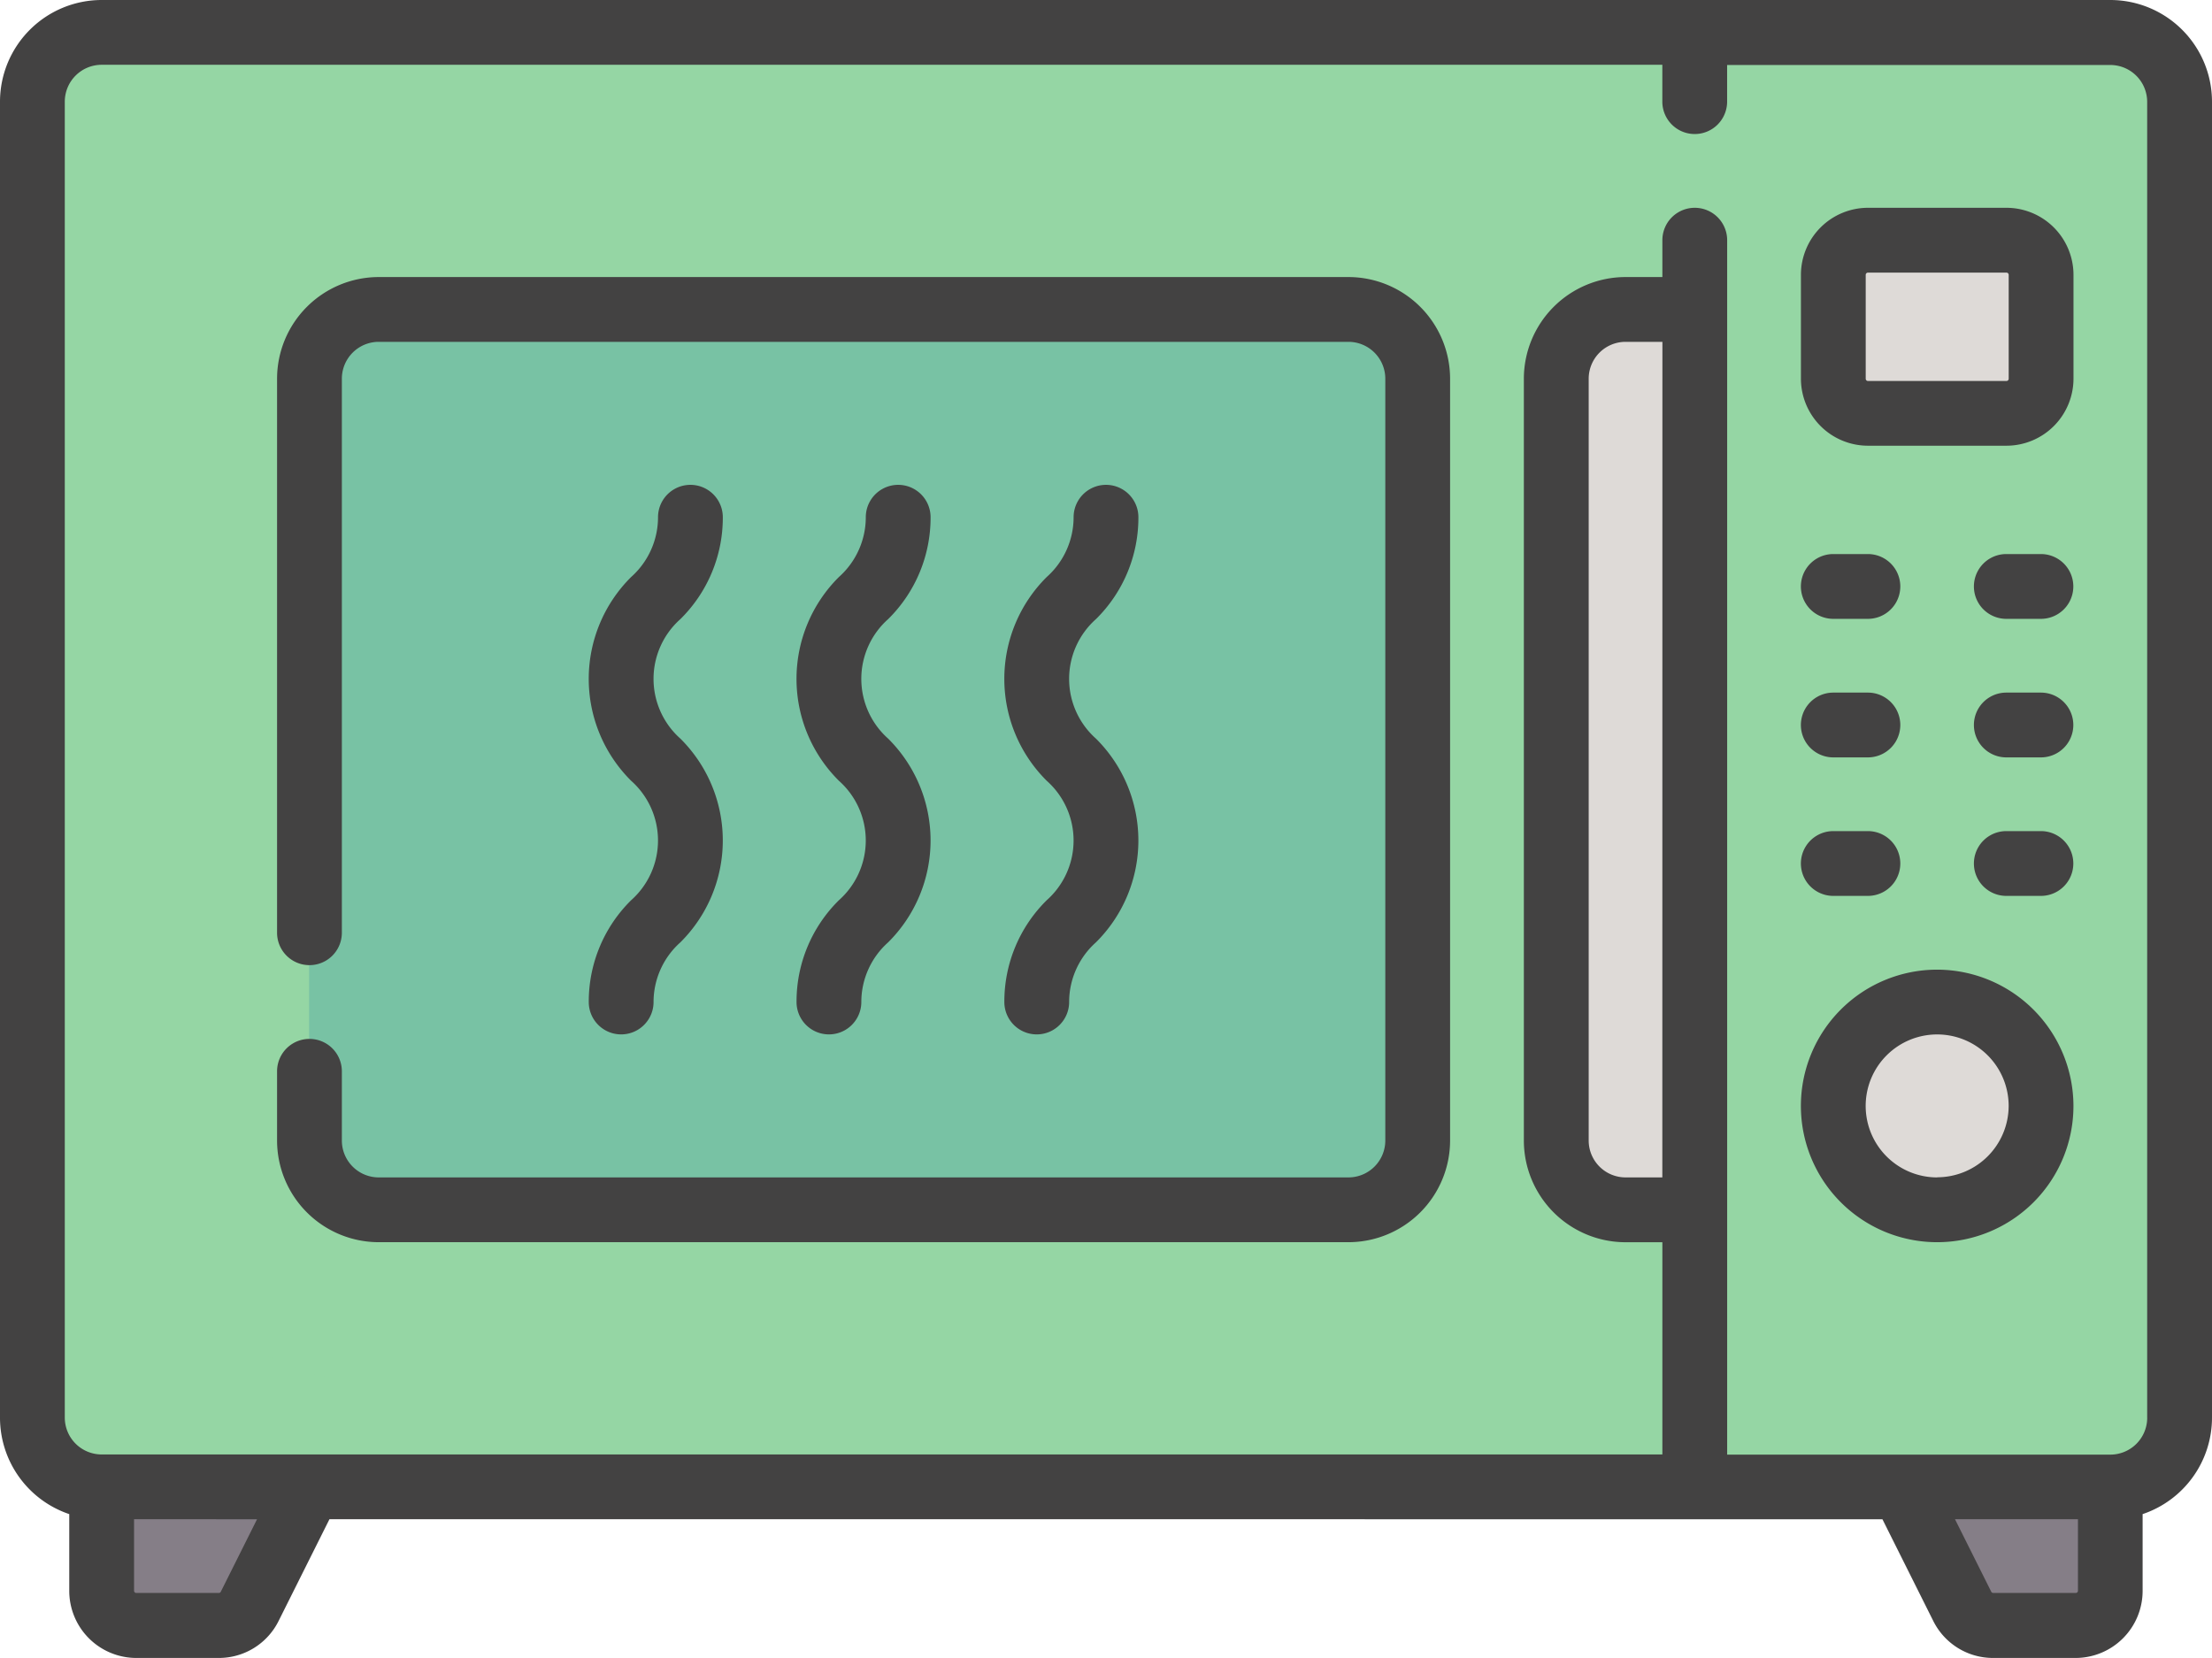
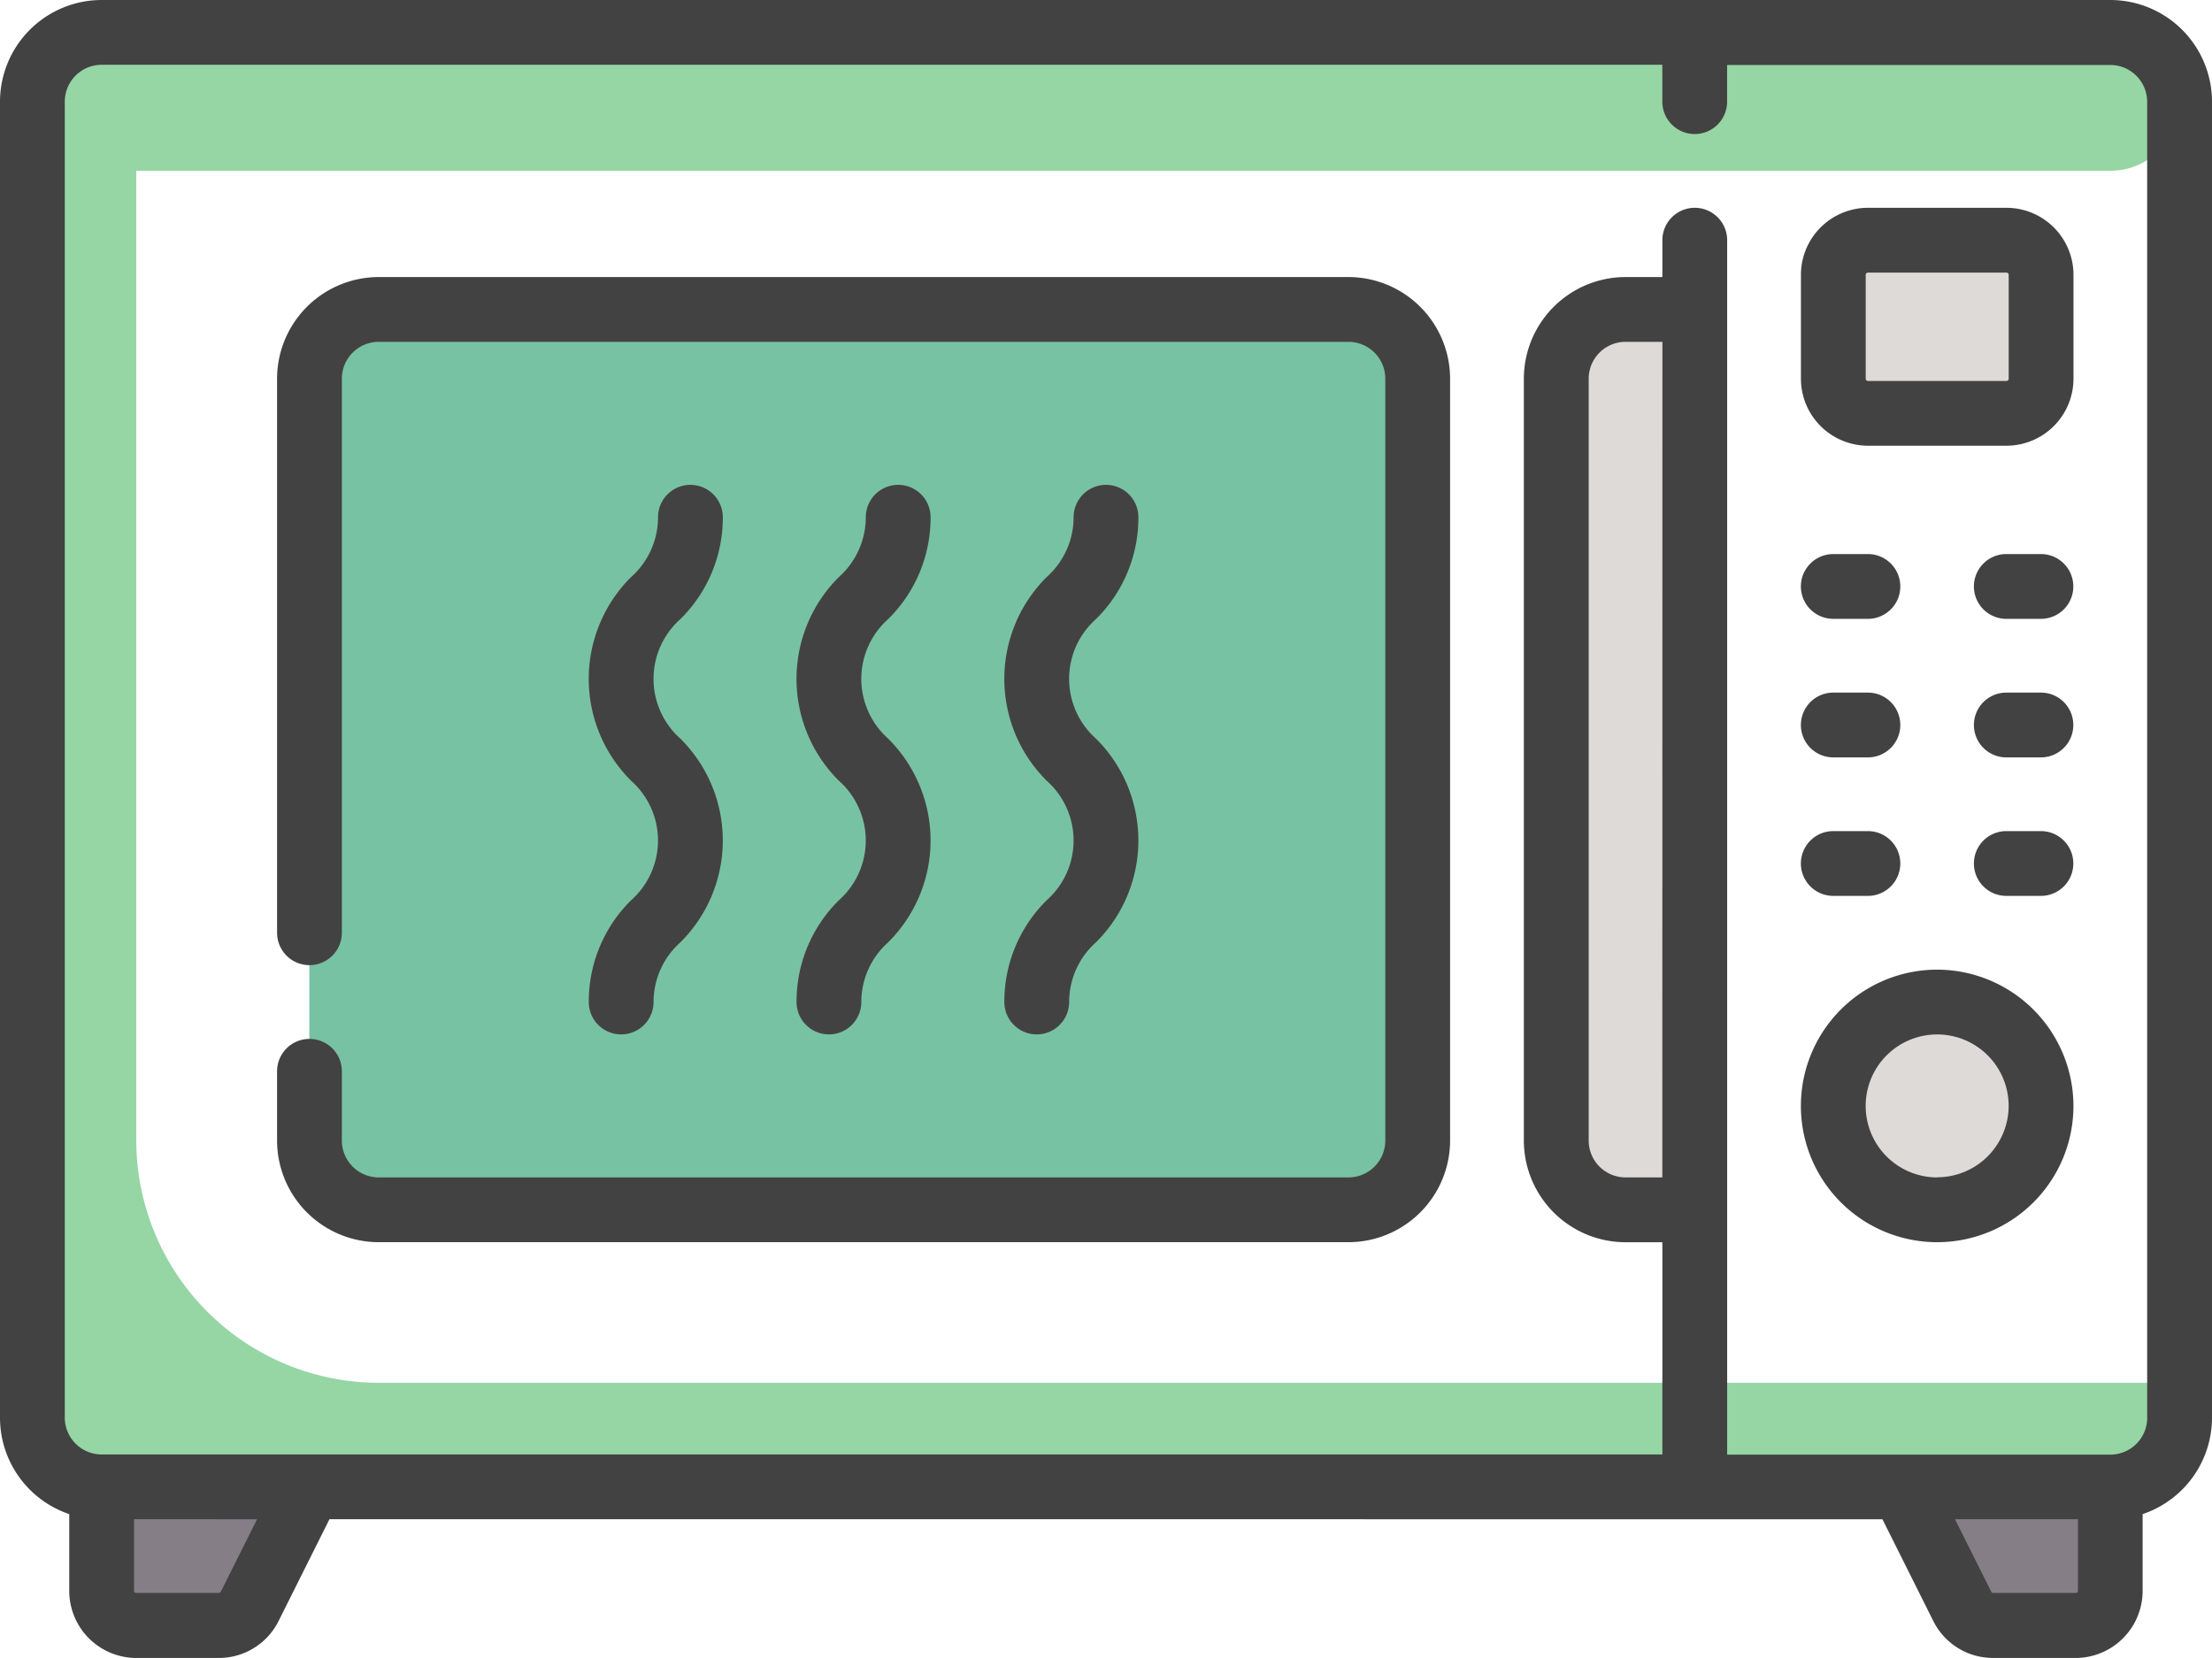
<svg xmlns="http://www.w3.org/2000/svg" width="53.466" height="40.073" viewBox="0 0 53.466 40.073">
  <g id="microwave_1_" data-name="microwave (1)" transform="translate(0 -64.129)">
    <g id="Group_315" data-name="Group 315" transform="translate(0.783 64.912)">
      <path id="Path_914" data-name="Path 914" d="M23.532,410.818a.837.837,0,0,0,.837.837h1.994a.837.837,0,0,0,.749-.463l1.443-2.886H23.532Z" transform="translate(-21.858 -373.149)" fill="#857e87" />
      <path id="Path_915" data-name="Path 915" d="M445.394,410.818a.837.837,0,0,1-.837.837h-1.994a.837.837,0,0,1-.749-.463l-1.443-2.886h5.023Z" transform="translate(-395.168 -373.149)" fill="#857e87" />
-       <path id="Path_916" data-name="Path 916" d="M57.725,71.629H9.174A1.674,1.674,0,0,0,7.5,73.3v31.809a1.674,1.674,0,0,0,1.674,1.674H57.725a1.674,1.674,0,0,0,1.674-1.674V73.3A1.674,1.674,0,0,0,57.725,71.629Z" transform="translate(-7.5 -71.629)" fill="#95d6a4" />
+       <path id="Path_916" data-name="Path 916" d="M57.725,71.629H9.174A1.674,1.674,0,0,0,7.5,73.3a1.674,1.674,0,0,0,1.674,1.674H57.725a1.674,1.674,0,0,0,1.674-1.674V73.3A1.674,1.674,0,0,0,57.725,71.629Z" transform="translate(-7.5 -71.629)" fill="#95d6a4" />
      <path id="Path_917" data-name="Path 917" d="M96.742,157.522H73.3a1.674,1.674,0,0,1-1.674-1.674V137.432a1.674,1.674,0,0,1,1.674-1.674H96.742a1.674,1.674,0,0,1,1.674,1.674v18.416A1.674,1.674,0,0,1,96.742,157.522Z" transform="translate(-64.932 -129.061)" fill="#78c2a4" />
      <circle id="Ellipse_280" data-name="Ellipse 280" cx="2.511" cy="2.511" r="2.511" transform="translate(43.529 23.439)" fill="#dedad7" />
      <path id="Path_918" data-name="Path 918" d="M428.523,119.726h-3.348a.837.837,0,0,0-.837.837v2.511a.837.837,0,0,0,.837.837h3.348a.837.837,0,0,0,.837-.837v-2.511A.837.837,0,0,0,428.523,119.726Z" transform="translate(-380.809 -114.703)" fill="#dedad7" />
-       <path id="Path_919" data-name="Path 919" d="M74.14,151.663v-15.9H73.3a1.674,1.674,0,0,0-1.674,1.674v18.416a1.674,1.674,0,0,0,1.674,1.674H96.742a1.674,1.674,0,0,0,1.674-1.674v-.837H77.489A3.352,3.352,0,0,1,74.14,151.663Z" transform="translate(-64.932 -129.061)" fill="#78c2a4" />
      <path id="Path_920" data-name="Path 920" d="M363.558,157.522h-1.674a1.674,1.674,0,0,1-1.674-1.674V137.432a1.674,1.674,0,0,1,1.674-1.674h1.674Z" transform="translate(-323.378 -129.061)" fill="#dedad7" />
      <path id="Path_921" data-name="Path 921" d="M10.011,98.416V71.629H9.174A1.674,1.674,0,0,0,7.5,73.3v31.809a1.674,1.674,0,0,0,1.674,1.674H57.725a1.674,1.674,0,0,0,1.674-1.674v-.837H15.871A5.866,5.866,0,0,1,10.011,98.416Z" transform="translate(-7.5 -71.629)" fill="#95d6a4" />
    </g>
    <g id="Group_316" data-name="Group 316" transform="translate(0 64.129)">
      <path id="Path_922" data-name="Path 922" d="M51.009,64.129H2.457A2.46,2.46,0,0,0,0,66.586V98.4a2.461,2.461,0,0,0,1.674,2.329v1.857a1.622,1.622,0,0,0,1.62,1.62H5.288a1.611,1.611,0,0,0,1.449-.9l1.226-2.453H45.5l1.226,2.453a1.611,1.611,0,0,0,1.449.9h1.994a1.622,1.622,0,0,0,1.62-1.62v-1.857A2.461,2.461,0,0,0,53.466,98.4V66.586A2.46,2.46,0,0,0,51.009,64.129ZM5.337,102.605a.054.054,0,0,1-.048.03H3.294a.054.054,0,0,1-.054-.054v-1.728H6.213ZM40.18,92.59h-.891A.892.892,0,0,1,38.4,91.7V73.283a.892.892,0,0,1,.891-.891h.891Zm9.991,10.045H48.178a.054.054,0,0,1-.048-.03l-.876-1.752h2.972v1.728A.054.054,0,0,1,50.172,102.635ZM51.9,98.4a.892.892,0,0,1-.891.891H41.747V69.935a.783.783,0,1,0-1.566,0v.891h-.891a2.46,2.46,0,0,0-2.457,2.457V91.7a2.46,2.46,0,0,0,2.457,2.457h.891v5.13H2.457a.892.892,0,0,1-.891-.891V66.586a.892.892,0,0,1,.891-.891H40.18v.891a.783.783,0,0,0,1.566,0V65.7h9.262a.892.892,0,0,1,.891.891V98.4Z" transform="translate(0 -64.129)" fill="#434242" />
      <path id="Path_923" data-name="Path 923" d="M90.025,128.258H66.586a2.46,2.46,0,0,0-2.457,2.457v13.393a.783.783,0,0,0,1.566,0V130.715a.892.892,0,0,1,.891-.891H90.025a.892.892,0,0,1,.891.891v18.416a.892.892,0,0,1-.891.891H66.586a.892.892,0,0,1-.891-.891v-1.674a.783.783,0,1,0-1.566,0v1.674a2.46,2.46,0,0,0,2.457,2.457H90.025a2.46,2.46,0,0,0,2.457-2.457V130.715A2.46,2.46,0,0,0,90.025,128.258Z" transform="translate(-57.432 -121.561)" fill="#434242" />
      <path id="Path_924" data-name="Path 924" d="M420.133,288.581a3.294,3.294,0,1,0,3.294,3.294A3.3,3.3,0,0,0,420.133,288.581Zm0,5.022a1.728,1.728,0,1,1,1.728-1.728A1.73,1.73,0,0,1,420.133,293.6Z" transform="translate(-373.31 -265.142)" fill="#434242" />
      <path id="Path_925" data-name="Path 925" d="M417.622,258.082h.837a.783.783,0,0,0,0-1.566h-.837a.783.783,0,0,0,0,1.566Z" transform="translate(-373.31 -236.426)" fill="#434242" />
      <path id="Path_926" data-name="Path 926" d="M458.54,256.516H457.7a.783.783,0,0,0,0,1.566h.837a.783.783,0,0,0,0-1.566Z" transform="translate(-409.206 -236.426)" fill="#434242" />
      <path id="Path_927" data-name="Path 927" d="M417.622,226.018h.837a.783.783,0,1,0,0-1.566h-.837a.783.783,0,1,0,0,1.566Z" transform="translate(-373.31 -207.71)" fill="#434242" />
      <path id="Path_928" data-name="Path 928" d="M458.54,224.452H457.7a.783.783,0,0,0,0,1.566h.837a.783.783,0,1,0,0-1.566Z" transform="translate(-409.206 -207.71)" fill="#434242" />
      <path id="Path_929" data-name="Path 929" d="M417.622,193.953h.837a.783.783,0,0,0,0-1.566h-.837a.783.783,0,0,0,0,1.566Z" transform="translate(-373.31 -178.994)" fill="#434242" />
      <path id="Path_930" data-name="Path 930" d="M458.54,192.387H457.7a.783.783,0,0,0,0,1.566h.837a.783.783,0,0,0,0-1.566Z" transform="translate(-409.206 -178.994)" fill="#434242" />
      <path id="Path_931" data-name="Path 931" d="M421.808,112.226h-3.348a1.622,1.622,0,0,0-1.62,1.62v2.511a1.622,1.622,0,0,0,1.62,1.62h3.348a1.622,1.622,0,0,0,1.62-1.62v-2.511A1.622,1.622,0,0,0,421.808,112.226Zm.054,4.132a.054.054,0,0,1-.054.054h-3.348a.054.054,0,0,1-.054-.054v-2.511a.054.054,0,0,1,.054-.054h3.348a.054.054,0,0,1,.054.054Z" transform="translate(-373.31 -107.203)" fill="#434242" />
      <path id="Path_932" data-name="Path 932" d="M184.371,188.858a.783.783,0,1,0,1.566,0,1.933,1.933,0,0,1,.648-1.442,3.469,3.469,0,0,0,0-4.925,1.932,1.932,0,0,1,0-2.888,3.442,3.442,0,0,0,1.026-2.463.783.783,0,1,0-1.566,0,1.935,1.935,0,0,1-.649,1.444,3.471,3.471,0,0,0,0,4.927,1.93,1.93,0,0,1,0,2.886A3.439,3.439,0,0,0,184.371,188.858Z" transform="translate(-165.118 -164.637)" fill="#434242" />
      <path id="Path_933" data-name="Path 933" d="M232.468,188.858a.783.783,0,0,0,1.566,0,1.933,1.933,0,0,1,.648-1.442,3.469,3.469,0,0,0,0-4.925,1.932,1.932,0,0,1,0-2.888,3.442,3.442,0,0,0,1.026-2.463.783.783,0,1,0-1.566,0,1.935,1.935,0,0,1-.649,1.444,3.471,3.471,0,0,0,0,4.927,1.93,1.93,0,0,1,0,2.886A3.439,3.439,0,0,0,232.468,188.858Z" transform="translate(-208.192 -164.637)" fill="#434242" />
      <path id="Path_934" data-name="Path 934" d="M136.274,188.858a.783.783,0,1,0,1.566,0,1.933,1.933,0,0,1,.648-1.442,3.469,3.469,0,0,0,0-4.925,1.932,1.932,0,0,1,0-2.888,3.442,3.442,0,0,0,1.026-2.463.783.783,0,1,0-1.566,0,1.935,1.935,0,0,1-.649,1.444,3.471,3.471,0,0,0,0,4.927,1.93,1.93,0,0,1,0,2.886A3.44,3.44,0,0,0,136.274,188.858Z" transform="translate(-122.043 -164.637)" fill="#434242" />
    </g>
  </g>
</svg>